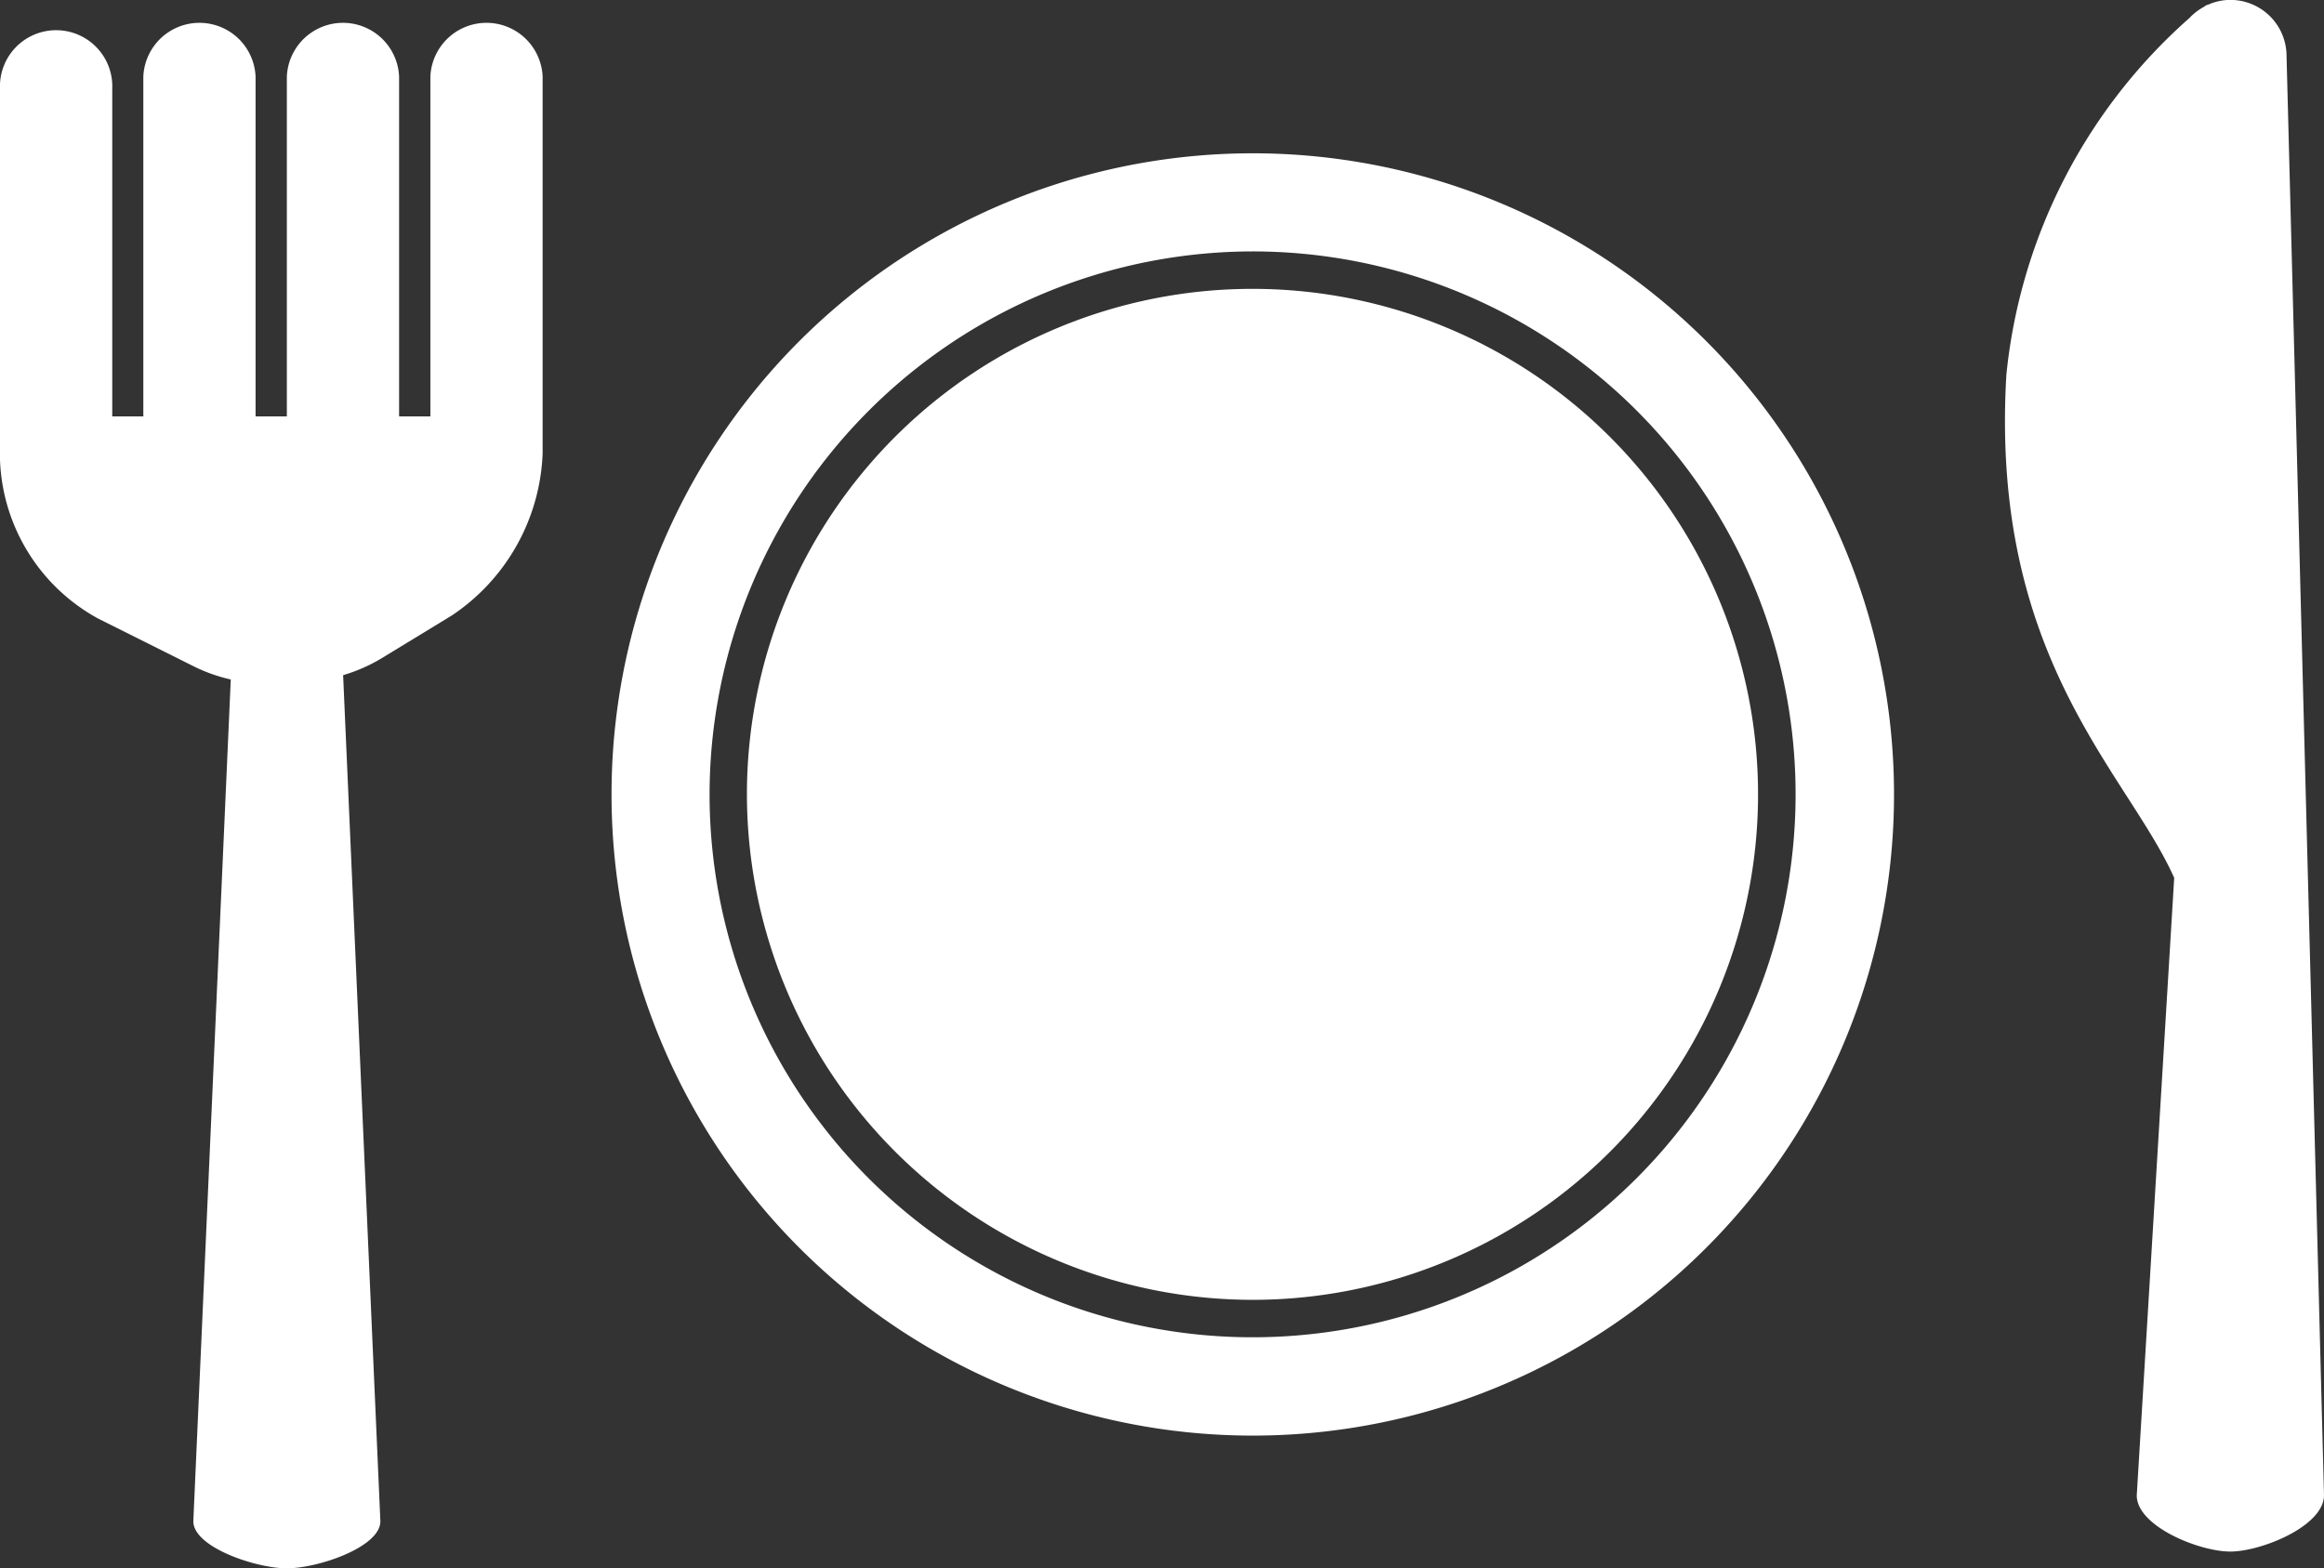
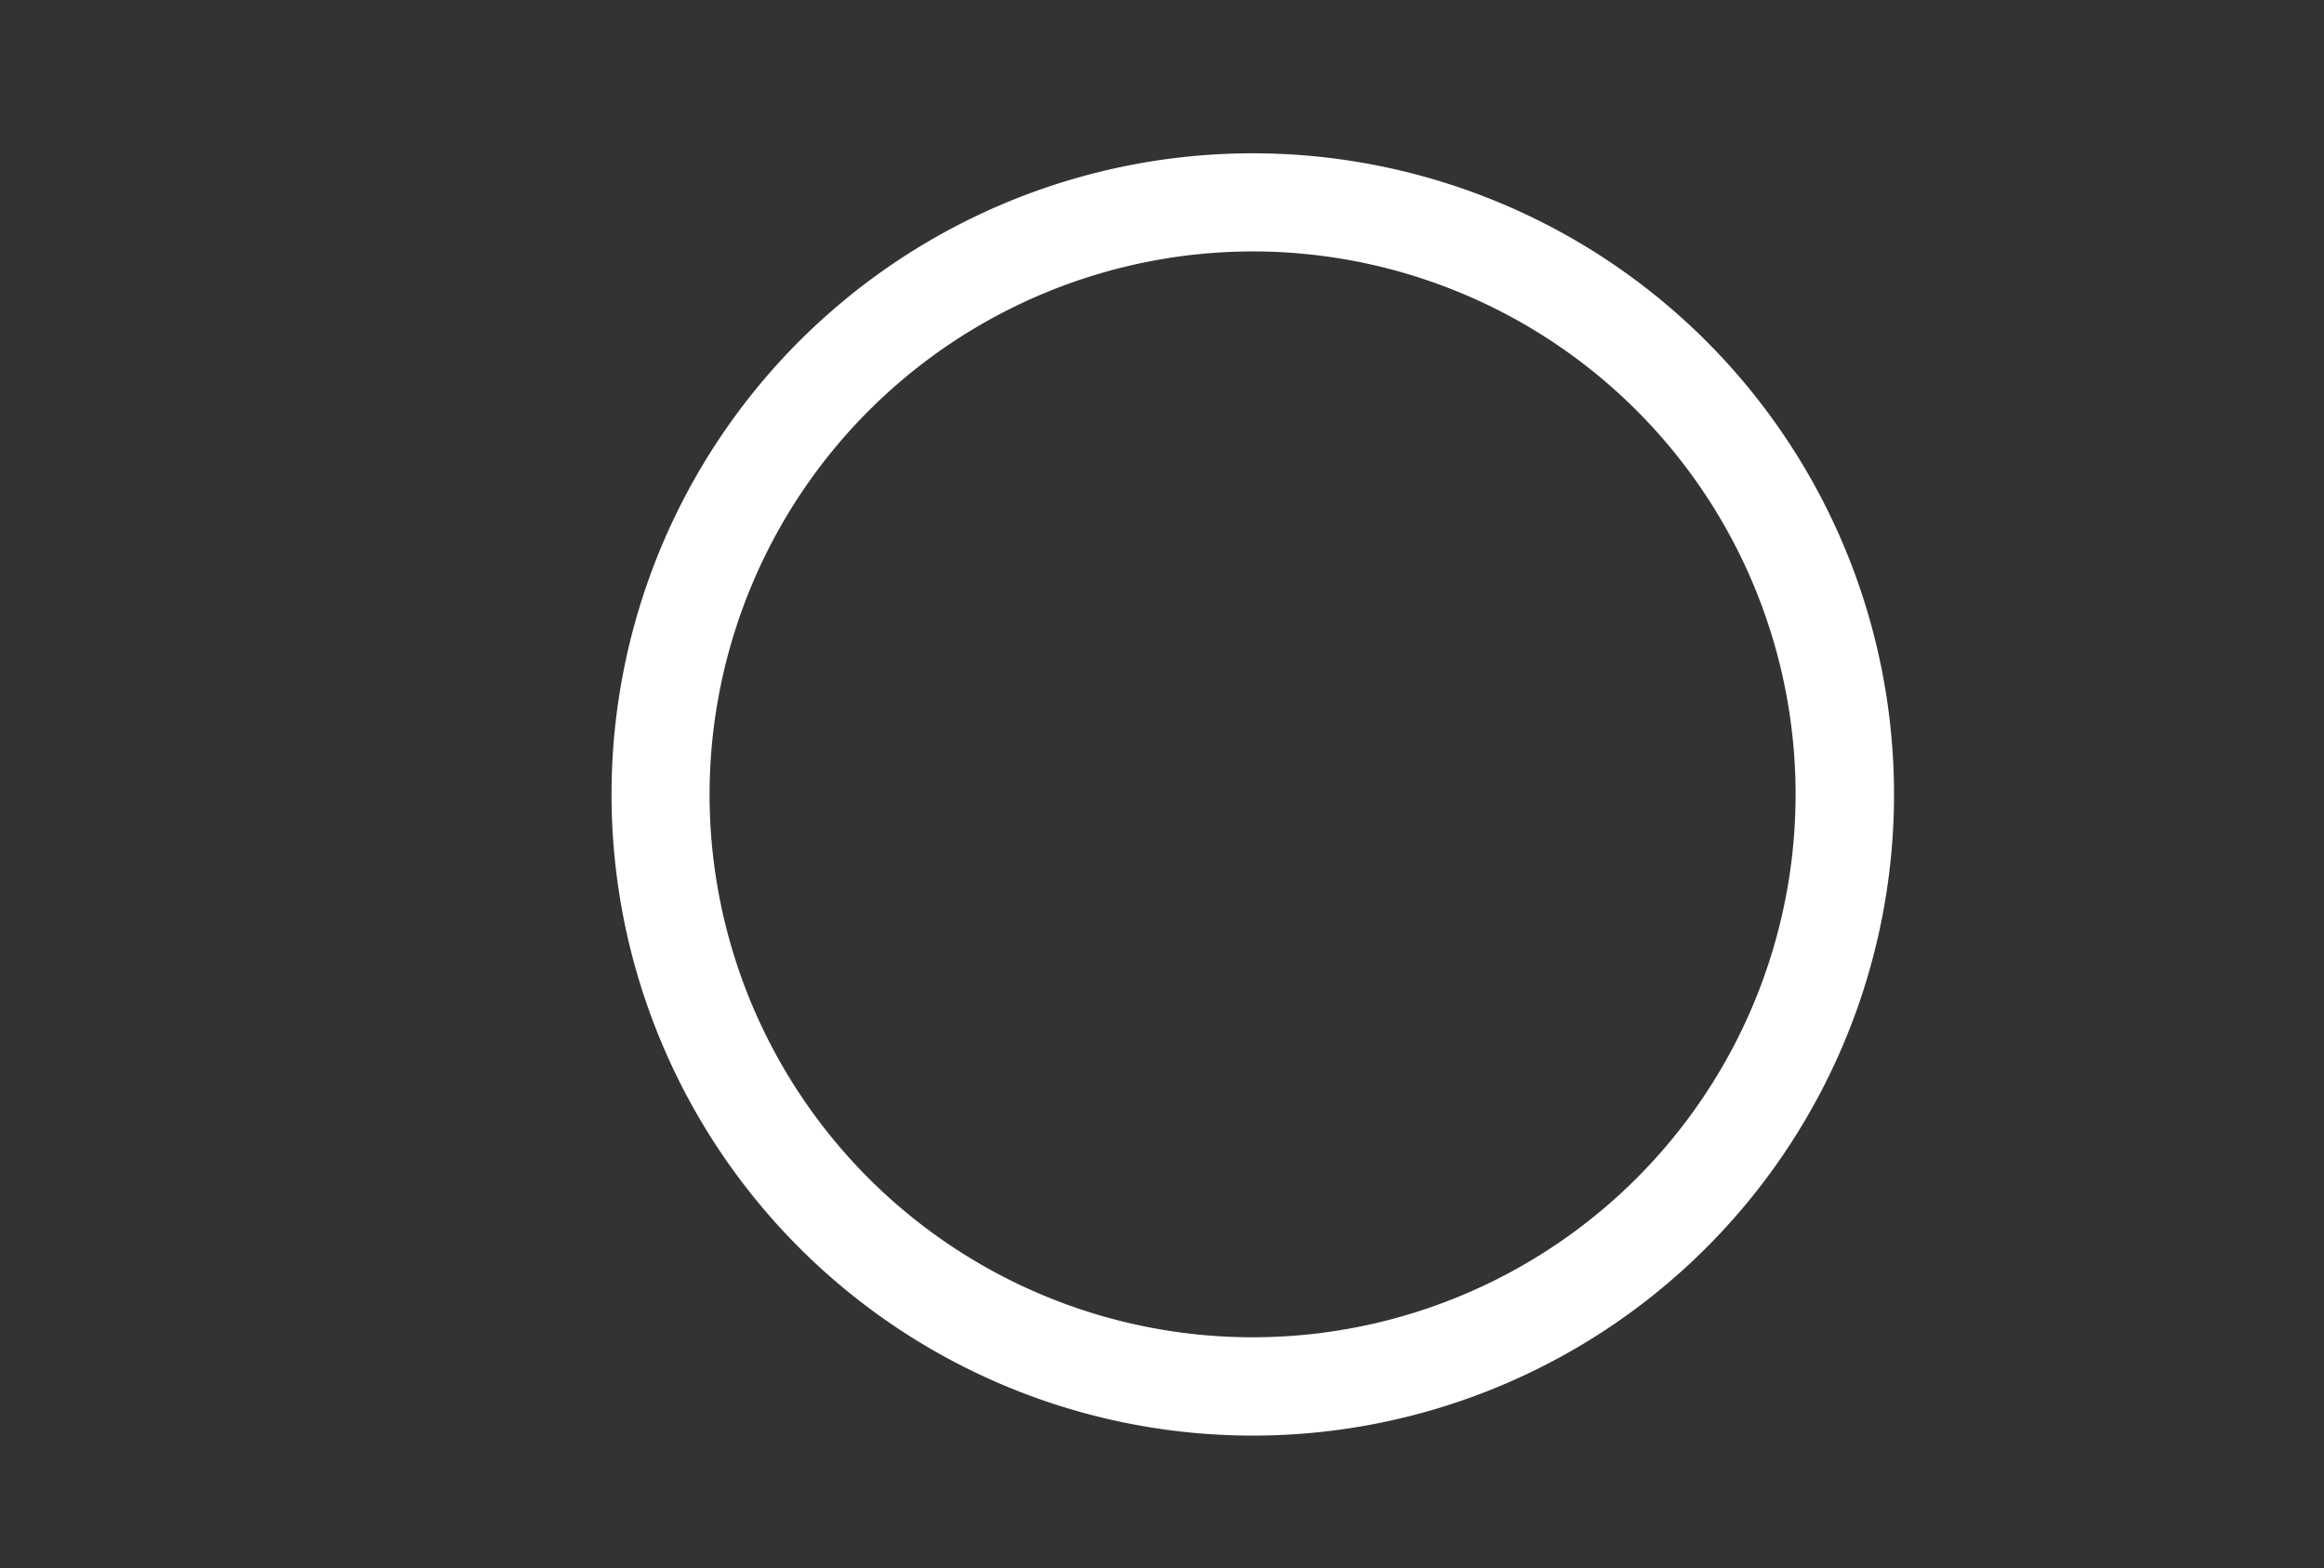
<svg xmlns="http://www.w3.org/2000/svg" id="Icon-Dine-In" width="23.706" height="16" viewBox="0 0 23.706 16">
  <rect x="0" y="0" width="23.706" height="16" fill="#333333" stroke="none" />
  <g id="Group_54" data-name="Group 54">
-     <path id="Path_494" data-name="Path 494" d="M98.709,92.692a5.157,5.157,0,1,0-5.157-5.157A5.163,5.163,0,0,0,98.709,92.692Z" transform="translate(-85.933 -79.431)" fill="#fff" />
    <path id="Path_495" data-name="Path 495" d="M81.238,76.612A6.541,6.541,0,1,0,74.7,70.07,6.541,6.541,0,0,0,81.238,76.612Zm0-12.081A5.539,5.539,0,1,1,75.7,70.07,5.546,5.546,0,0,1,81.238,64.531Z" transform="translate(-68.462 -61.966)" fill="#fff" />
-     <path id="Path_496" data-name="Path 496" d="M261.387,57.49l-.382-14.682a.573.573,0,0,0-.573-.573.559.559,0,0,0-.236.053v-.005l-.036.024a.587.587,0,0,0-.146.113,5.6,5.6,0,0,0-1.867,3.64c-.17,2.89,1.234,4.06,1.712,5.132l-.382,6.3c0,.316.638.573.954.573S261.387,57.806,261.387,57.49Z" transform="translate(-237.681 -42.236)" fill="#fff" />
-     <path id="Path_497" data-name="Path 497" d="M1,51.181l.988.494a1.678,1.678,0,0,0,.366.128l-.382,8.588c0,.265.638.48.954.48s.954-.215.954-.48L3.5,51.759a1.7,1.7,0,0,0,.377-.163l.732-.446a2.083,2.083,0,0,0,.926-1.65V45.653a.573.573,0,0,0-1.145,0v3.466H4.071V45.653a.573.573,0,0,0-1.145,0v3.466H2.607V45.653a.573.573,0,0,0-1.145,0v3.466H1.145V45.776a.573.573,0,1,0-1.145,0v3.788A1.924,1.924,0,0,0,1,51.181Z" transform="translate(0 -44.871)" fill="#fff" />
  </g>
</svg>